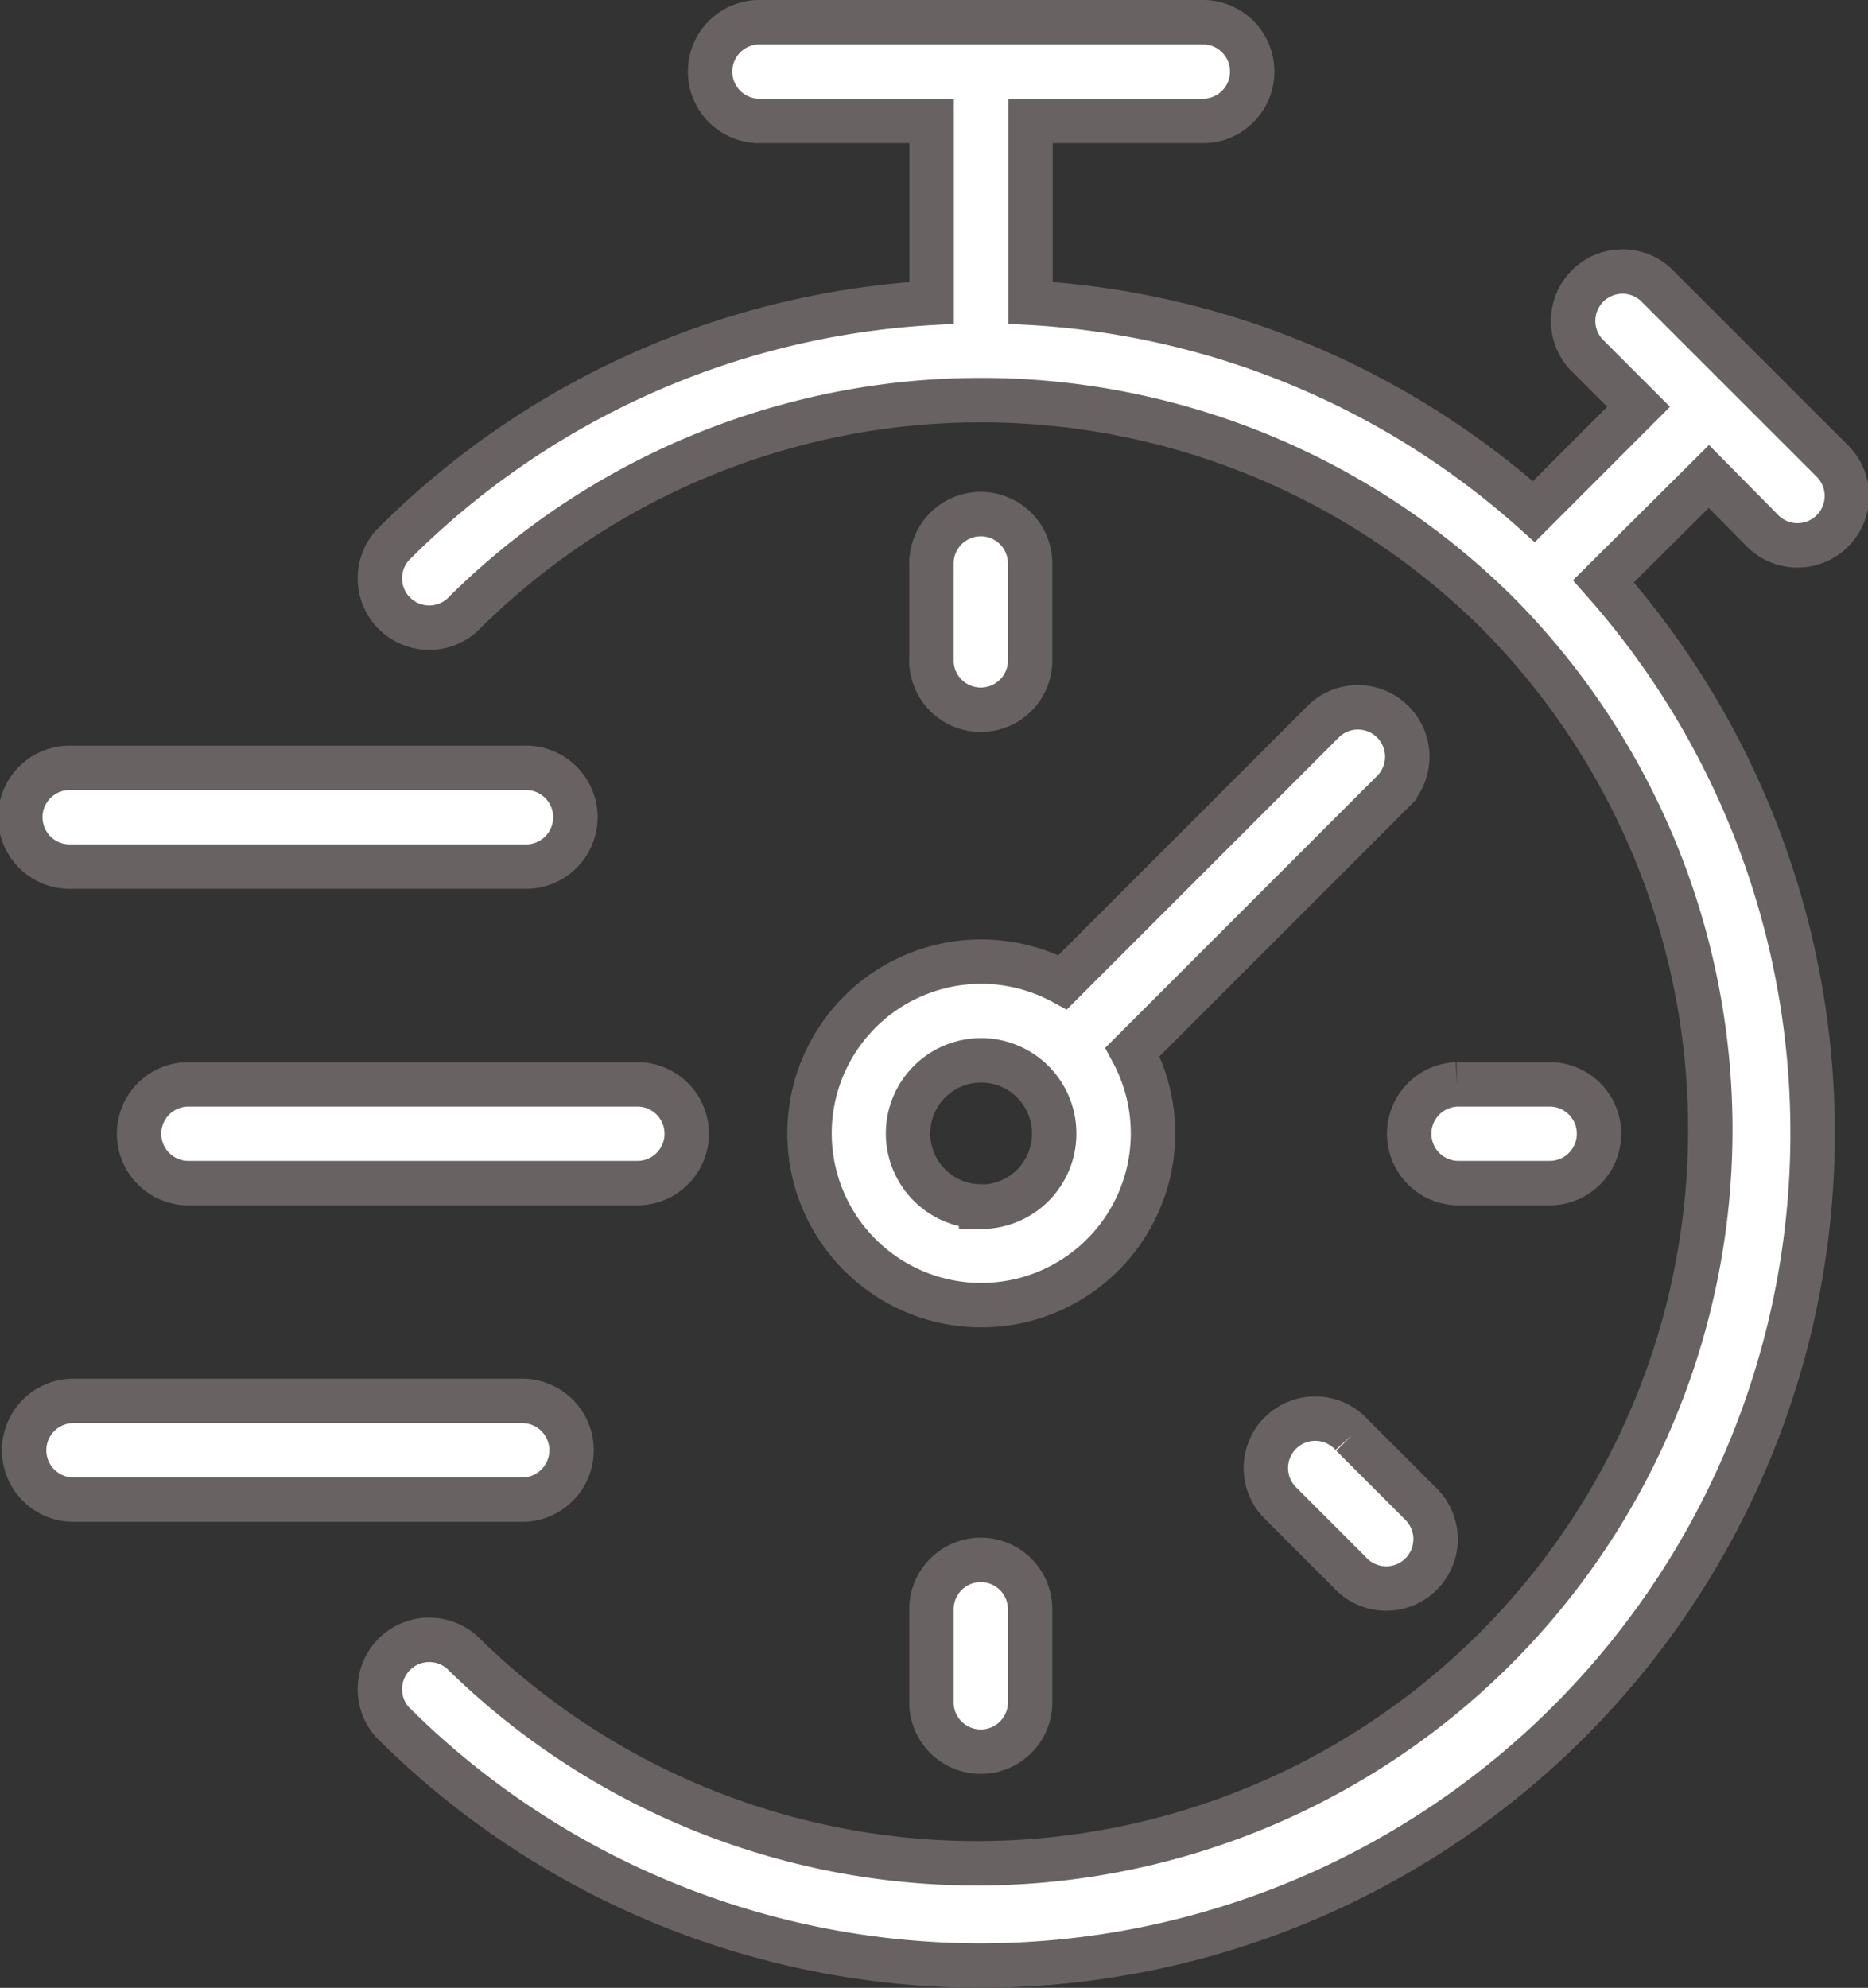
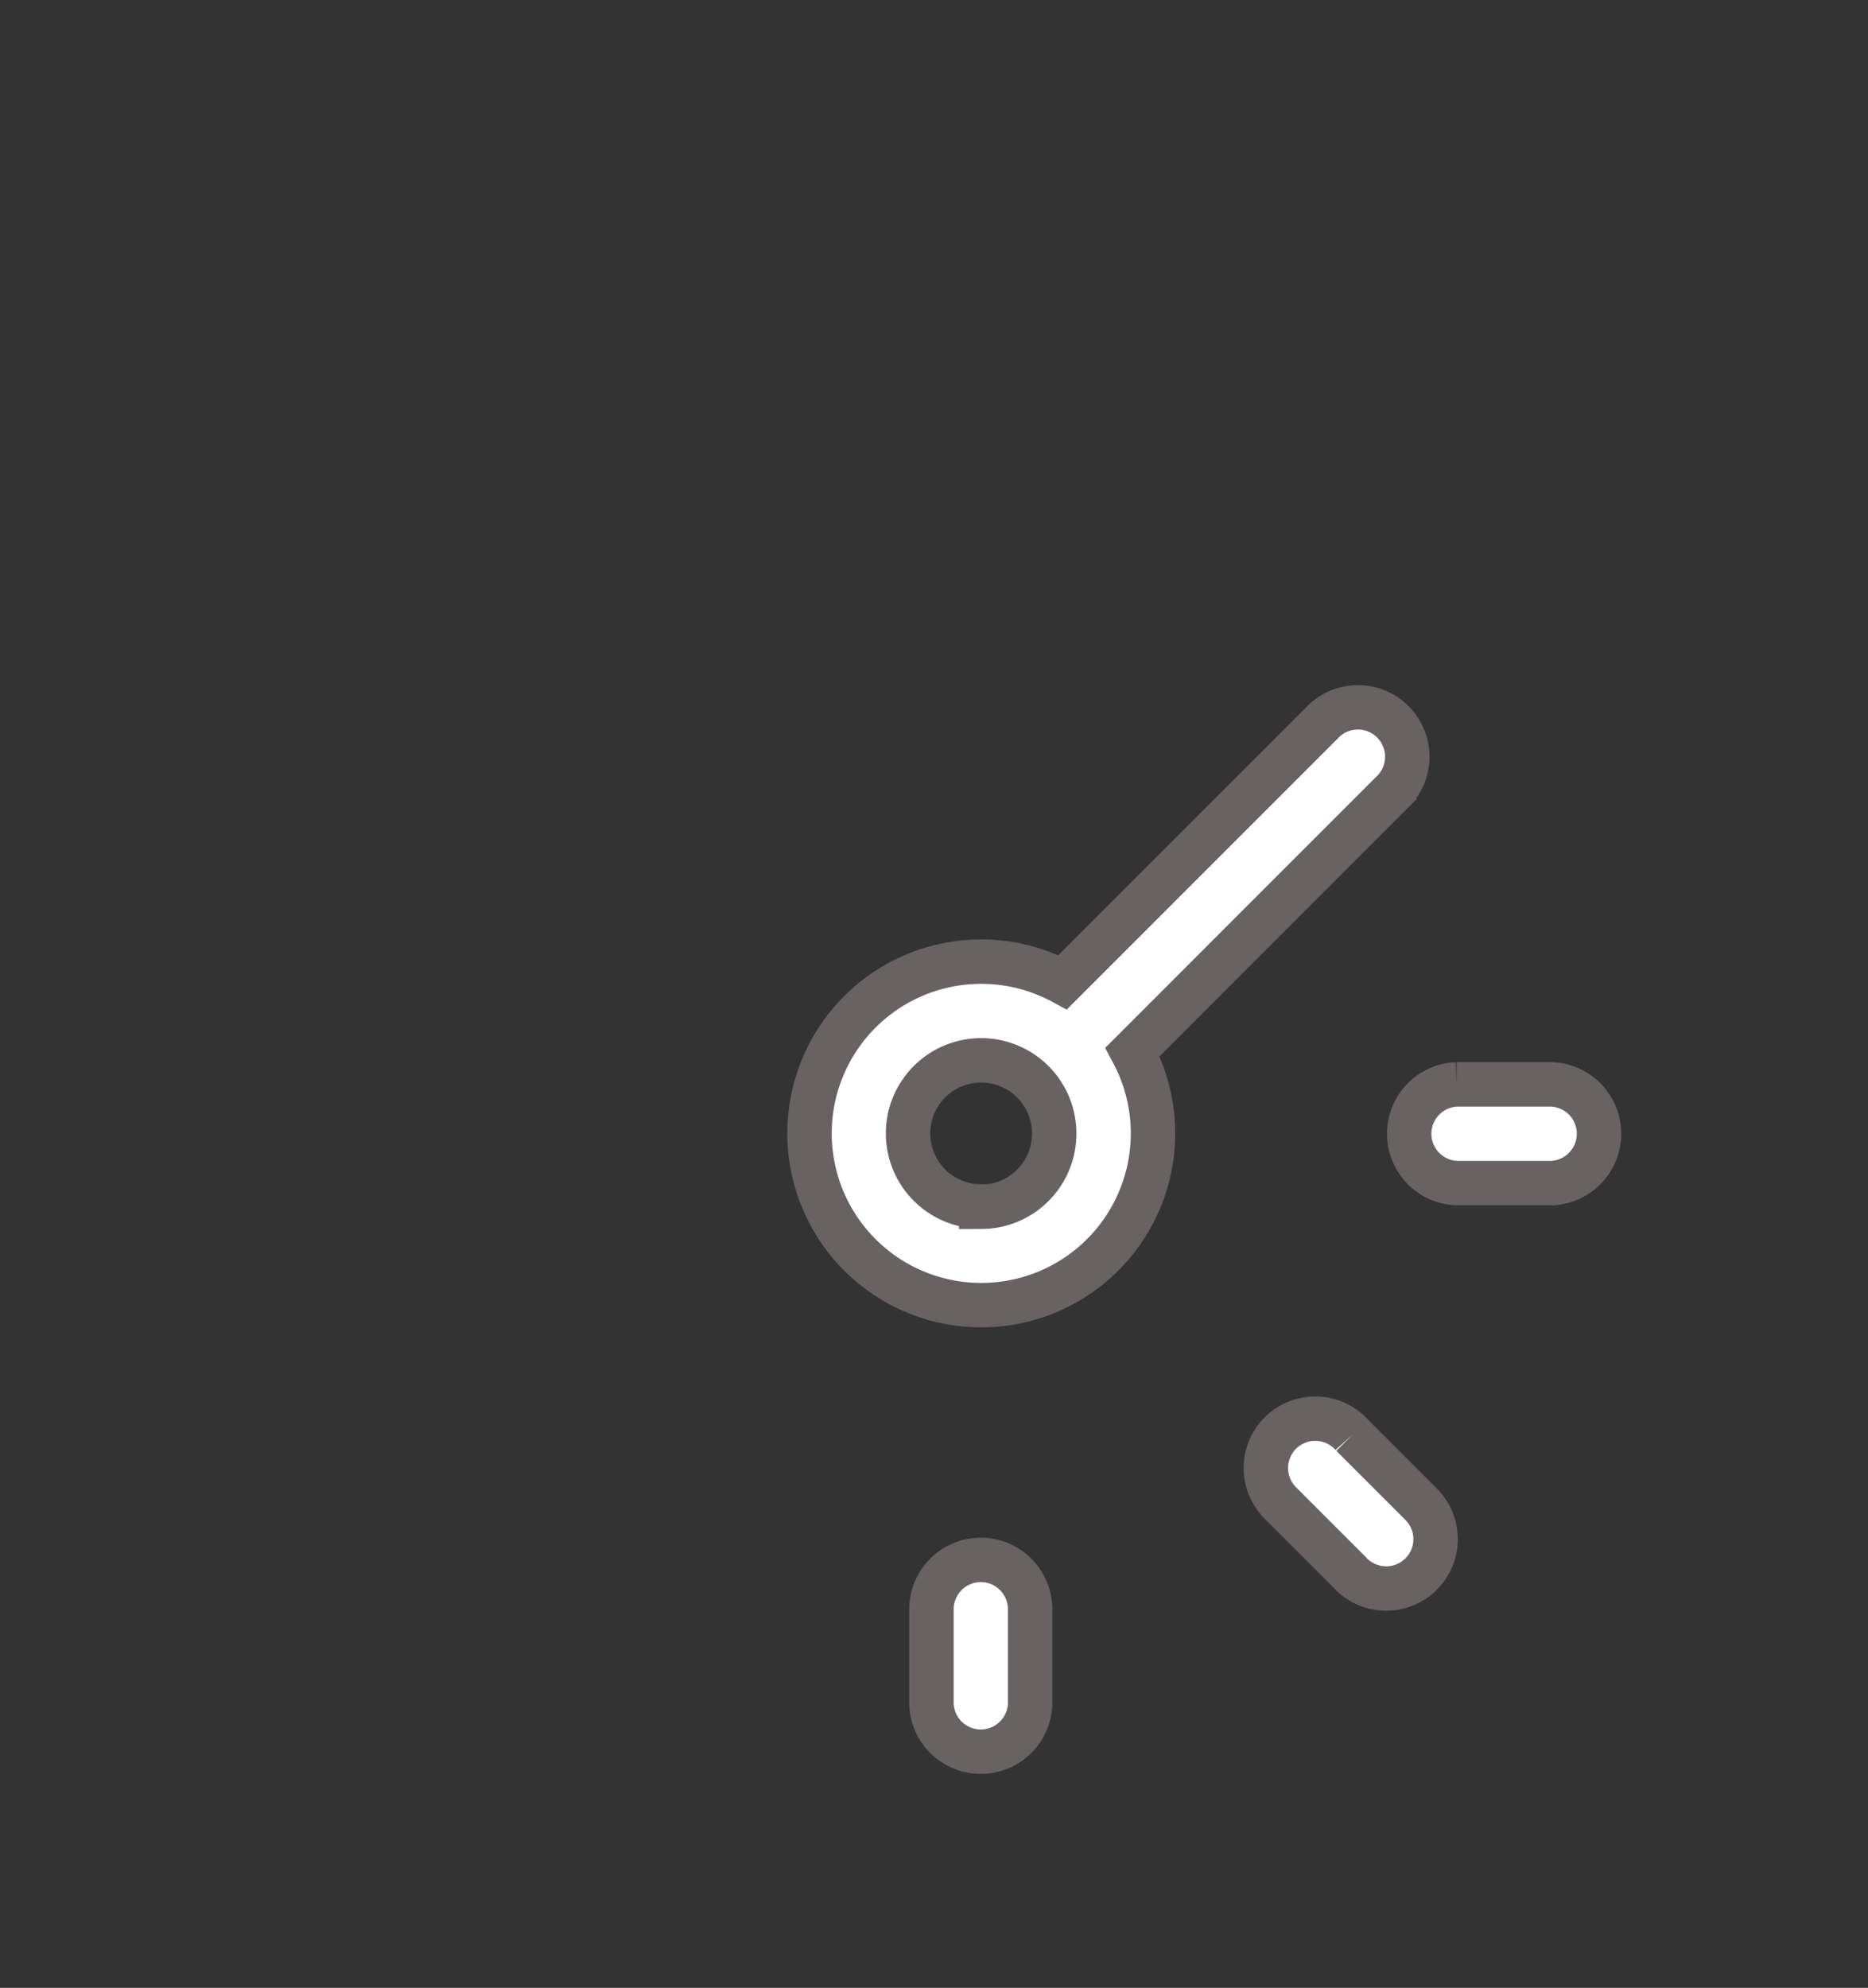
<svg xmlns="http://www.w3.org/2000/svg" width="25.235" height="26.848" viewBox="0 0 25.235 26.848">
  <rect x="0" y="0" width="25.235" height="26.848" fill="#333333" stroke="none" />
  <g id="stopwatch" transform="translate(-15.427 0.3)">
    <g id="Group_70699" data-name="Group 70699" transform="translate(28.014 6.643)">
      <g id="Group_70698" data-name="Group 70698">
-         <path id="Path_220115" data-name="Path 220115" d="M256,129.55a.667.667,0,0,0-.667.667V131.5a.667.667,0,1,0,1.333,0v-1.282A.667.667,0,0,0,256,129.55Z" transform="translate(-255.337 -129.55)" fill="#fff" stroke="#696262" stroke-width="0.6" />
-       </g>
+         </g>
    </g>
    <g id="Group_70701" data-name="Group 70701" transform="translate(28.014 20.768)">
      <g id="Group_70700" data-name="Group 70700">
        <path id="Path_220116" data-name="Path 220116" d="M256,405a.667.667,0,0,0-.667.667v1.282a.667.667,0,0,0,1.333,0v-1.282A.667.667,0,0,0,256,405Z" transform="translate(-255.337 -405)" fill="#fff" stroke="#696262" stroke-width="0.6" />
      </g>
    </g>
    <g id="Group_70703" data-name="Group 70703" transform="translate(34.434 14.346)">
      <g id="Group_70702" data-name="Group 70702">
        <path id="Path_220117" data-name="Path 220117" d="M382.5,279.77h-1.282a.667.667,0,0,0,0,1.333H382.5a.667.667,0,0,0,0-1.333Z" transform="translate(-380.547 -279.77)" fill="#fff" stroke="#696262" stroke-width="0.6" />
      </g>
    </g>
    <g id="Group_70705" data-name="Group 70705" transform="translate(32.543 18.876)">
      <g id="Group_70704" data-name="Group 70704">
        <path id="Path_220118" data-name="Path 220118" d="M345.744,369.235l-.021-.021-.907-.907a.667.667,0,1,0-.964.921l.021.021.907.907a.667.667,0,1,0,.964-.921Z" transform="translate(-343.667 -368.1)" fill="#fff" stroke="#696262" stroke-width="0.6" />
      </g>
    </g>
    <g id="Group_70707" data-name="Group 70707" transform="translate(26.359 9.257)">
      <g id="Group_70706" data-name="Group 70706">
        <path id="Path_220119" data-name="Path 220119" d="M230.919,180.7a.667.667,0,0,0-.9,0l-3.538,3.538a2.319,2.319,0,0,0-3.42,2.042l0,0a2.32,2.32,0,1,0,4.363-1.1l3.538-3.538A.667.667,0,0,0,230.919,180.7Zm-5.54,6.567a.987.987,0,1,1,.987-.987A.987.987,0,0,1,225.379,187.271Z" transform="translate(-223.057 -180.529)" fill="#fff" stroke="#696262" stroke-width="0.6" />
      </g>
    </g>
    <g id="Group_70709" data-name="Group 70709" transform="translate(20.548)">
      <g id="Group_70708" data-name="Group 70708" transform="translate(0)">
-         <path id="Path_220120" data-name="Path 220120" d="M128.4,6.843a.667.667,0,1,0,.964-.921l-.021-.021-2.363-2.362a.667.667,0,0,0-.942.942l.713.713L125.336,6.61a11.146,11.146,0,0,0-6.8-2.82V1.333h2.354a.667.667,0,0,0,0-1.333h-6.041a.667.667,0,0,0,0,1.333H117.2V3.791a11.159,11.159,0,0,0-7.282,3.273.667.667,0,0,0,.942.942,9.909,9.909,0,0,1,14.013,0h0a9.909,9.909,0,0,1-14.013,14.013.667.667,0,0,0-.942.942,11.242,11.242,0,0,0,16.358-15.41L127.7,6.135Z" transform="translate(-109.736)" fill="#fff" stroke="#696262" stroke-width="0.6" />
-       </g>
+         </g>
    </g>
    <g id="Group_70711" data-name="Group 70711" transform="translate(15.727 10.071)">
      <g id="Group_70710" data-name="Group 70710" transform="translate(0)">
-         <path id="Path_220121" data-name="Path 220121" d="M22.507,196.4H16.394a.667.667,0,1,0,0,1.333h6.113a.667.667,0,1,0,0-1.333Z" transform="translate(-15.727 -196.4)" fill="#fff" stroke="#696262" stroke-width="0.6" />
-       </g>
+         </g>
    </g>
    <g id="Group_70713" data-name="Group 70713" transform="translate(17.28 14.346)">
      <g id="Group_70712" data-name="Group 70712" transform="translate(0)">
-         <path id="Path_220122" data-name="Path 220122" d="M52.8,279.77H46.684a.667.667,0,0,0,0,1.333H52.8a.667.667,0,0,0,0-1.333Z" transform="translate(-46.017 -279.77)" fill="#fff" stroke="#696262" stroke-width="0.6" />
-       </g>
+         </g>
    </g>
    <g id="Group_70715" data-name="Group 70715" transform="translate(15.727 18.621)">
      <g id="Group_70714" data-name="Group 70714" transform="translate(0)">
-         <path id="Path_220123" data-name="Path 220123" d="M22.507,363.13H16.394a.667.667,0,0,0,0,1.333h6.113a.667.667,0,0,0,0-1.333Z" transform="translate(-15.727 -363.13)" fill="#fff" stroke="#696262" stroke-width="0.6" />
-       </g>
+         </g>
    </g>
  </g>
</svg>